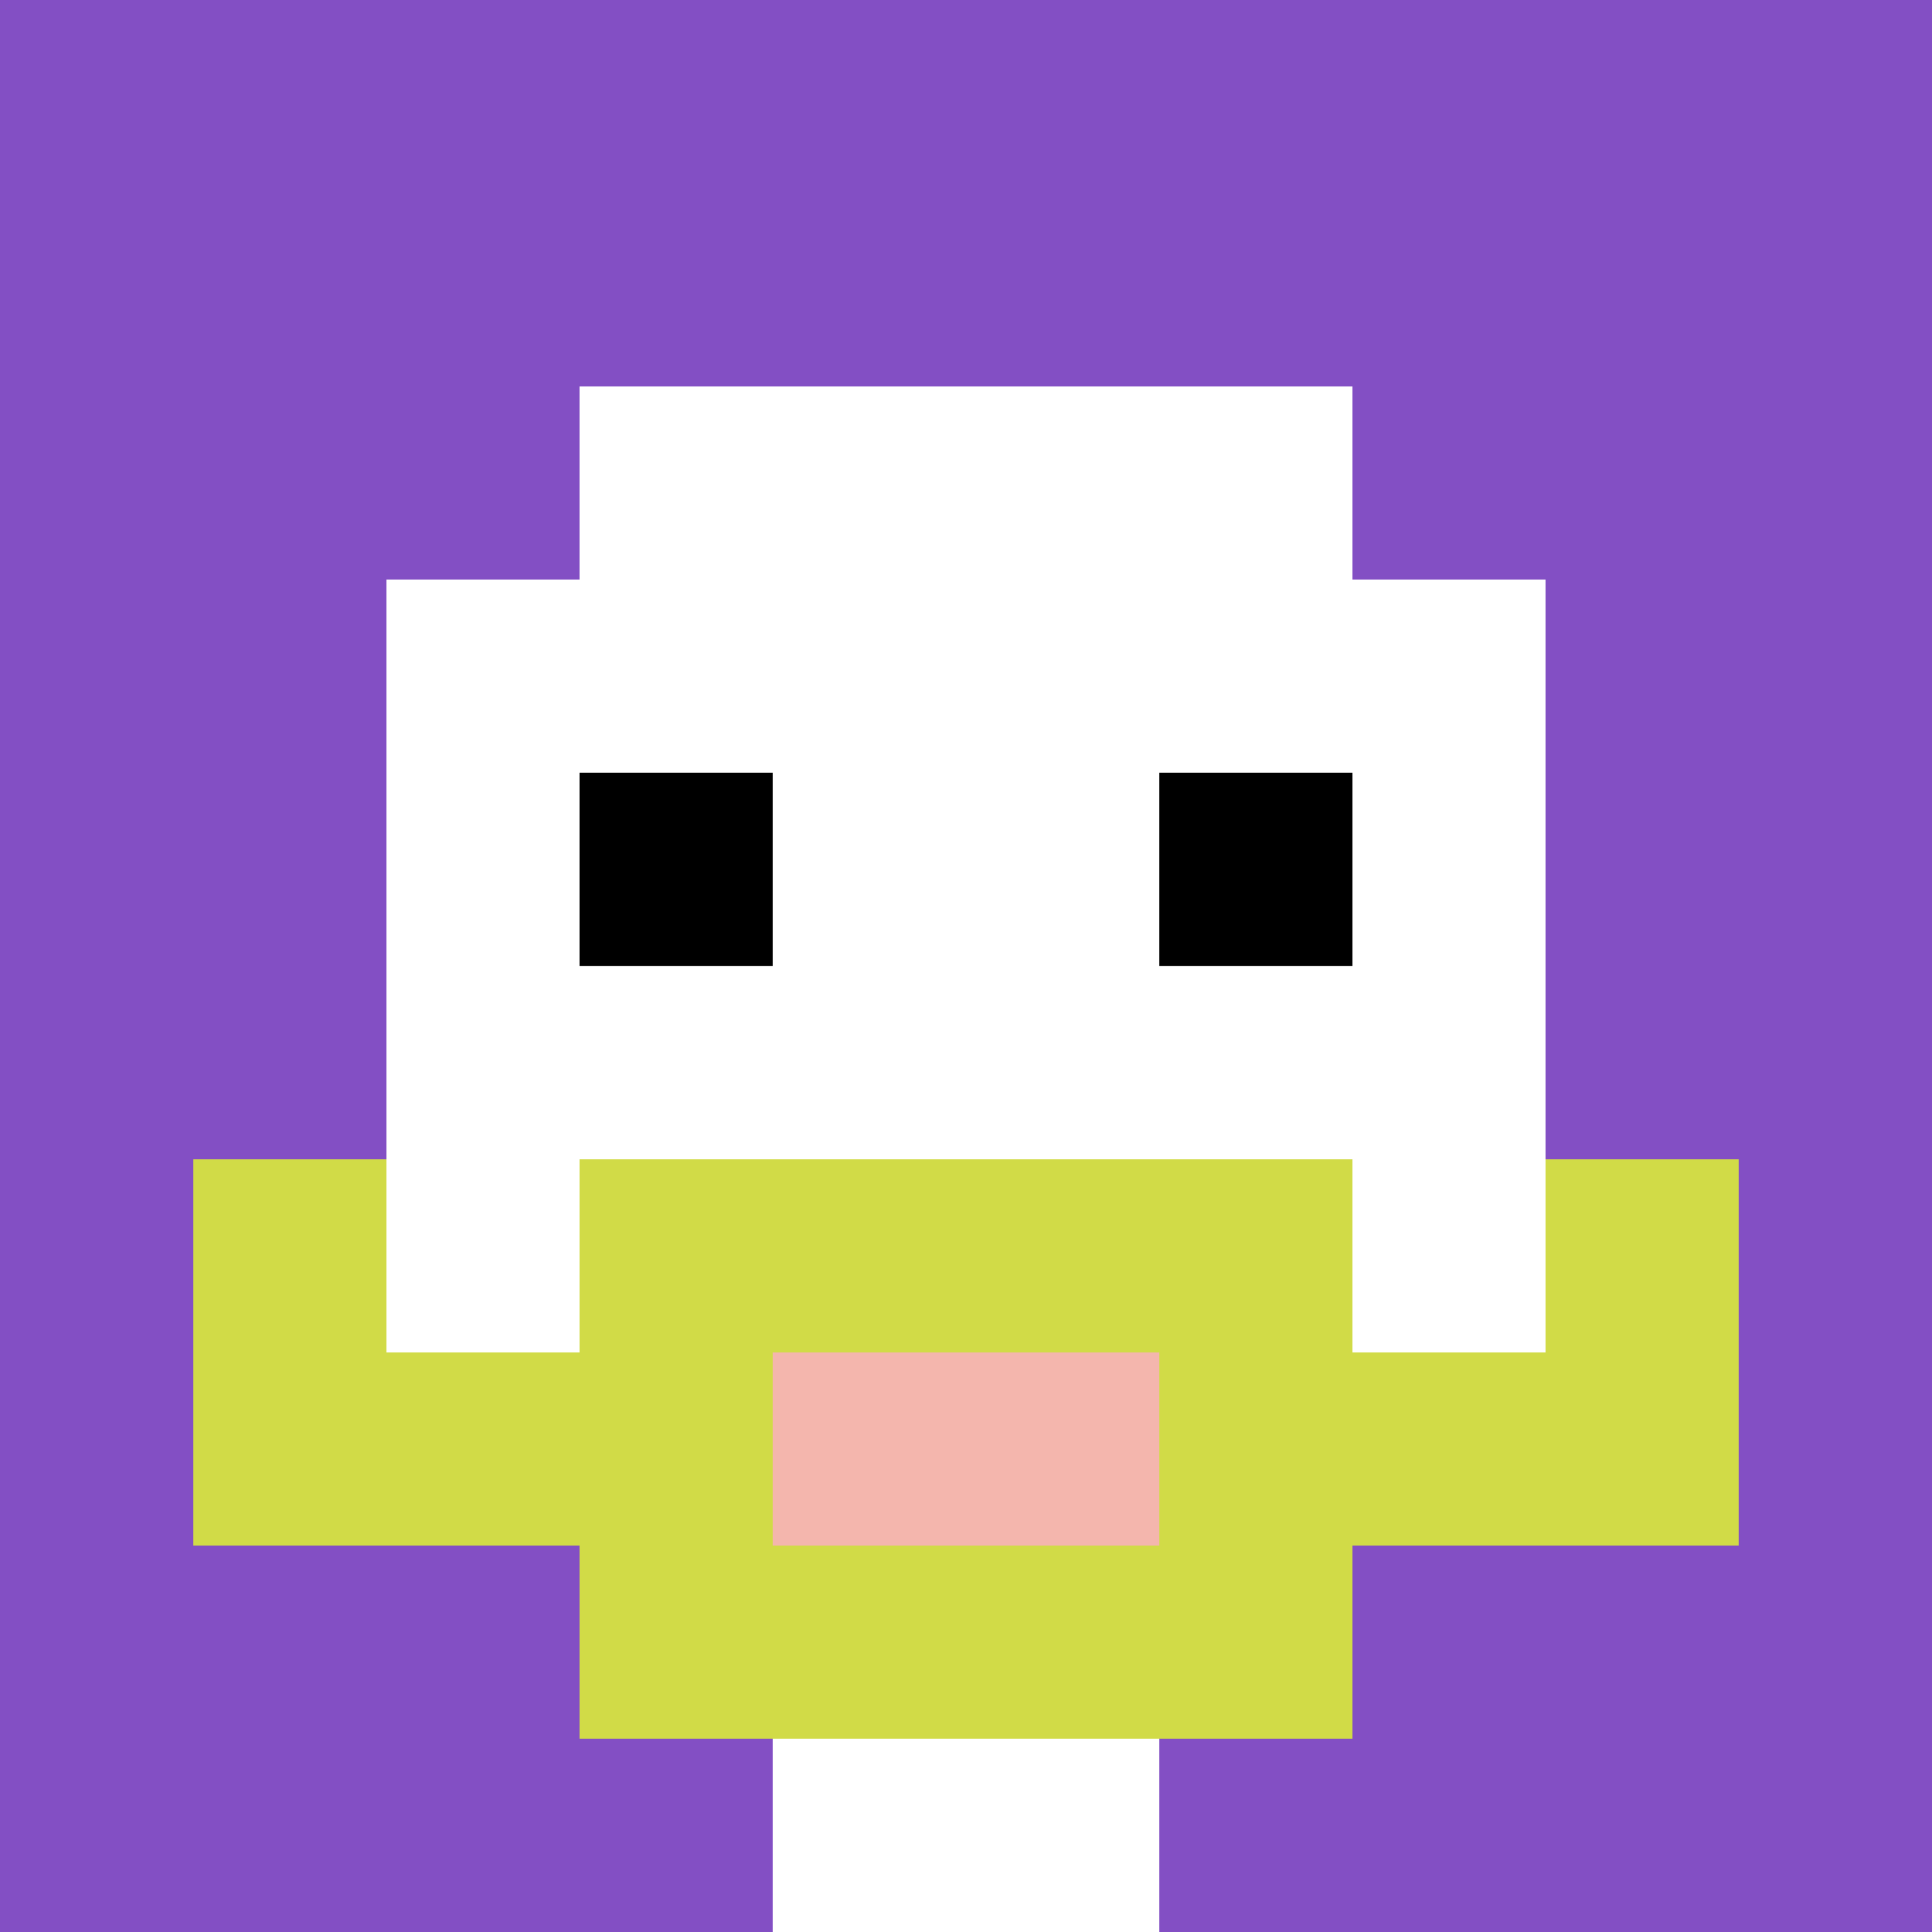
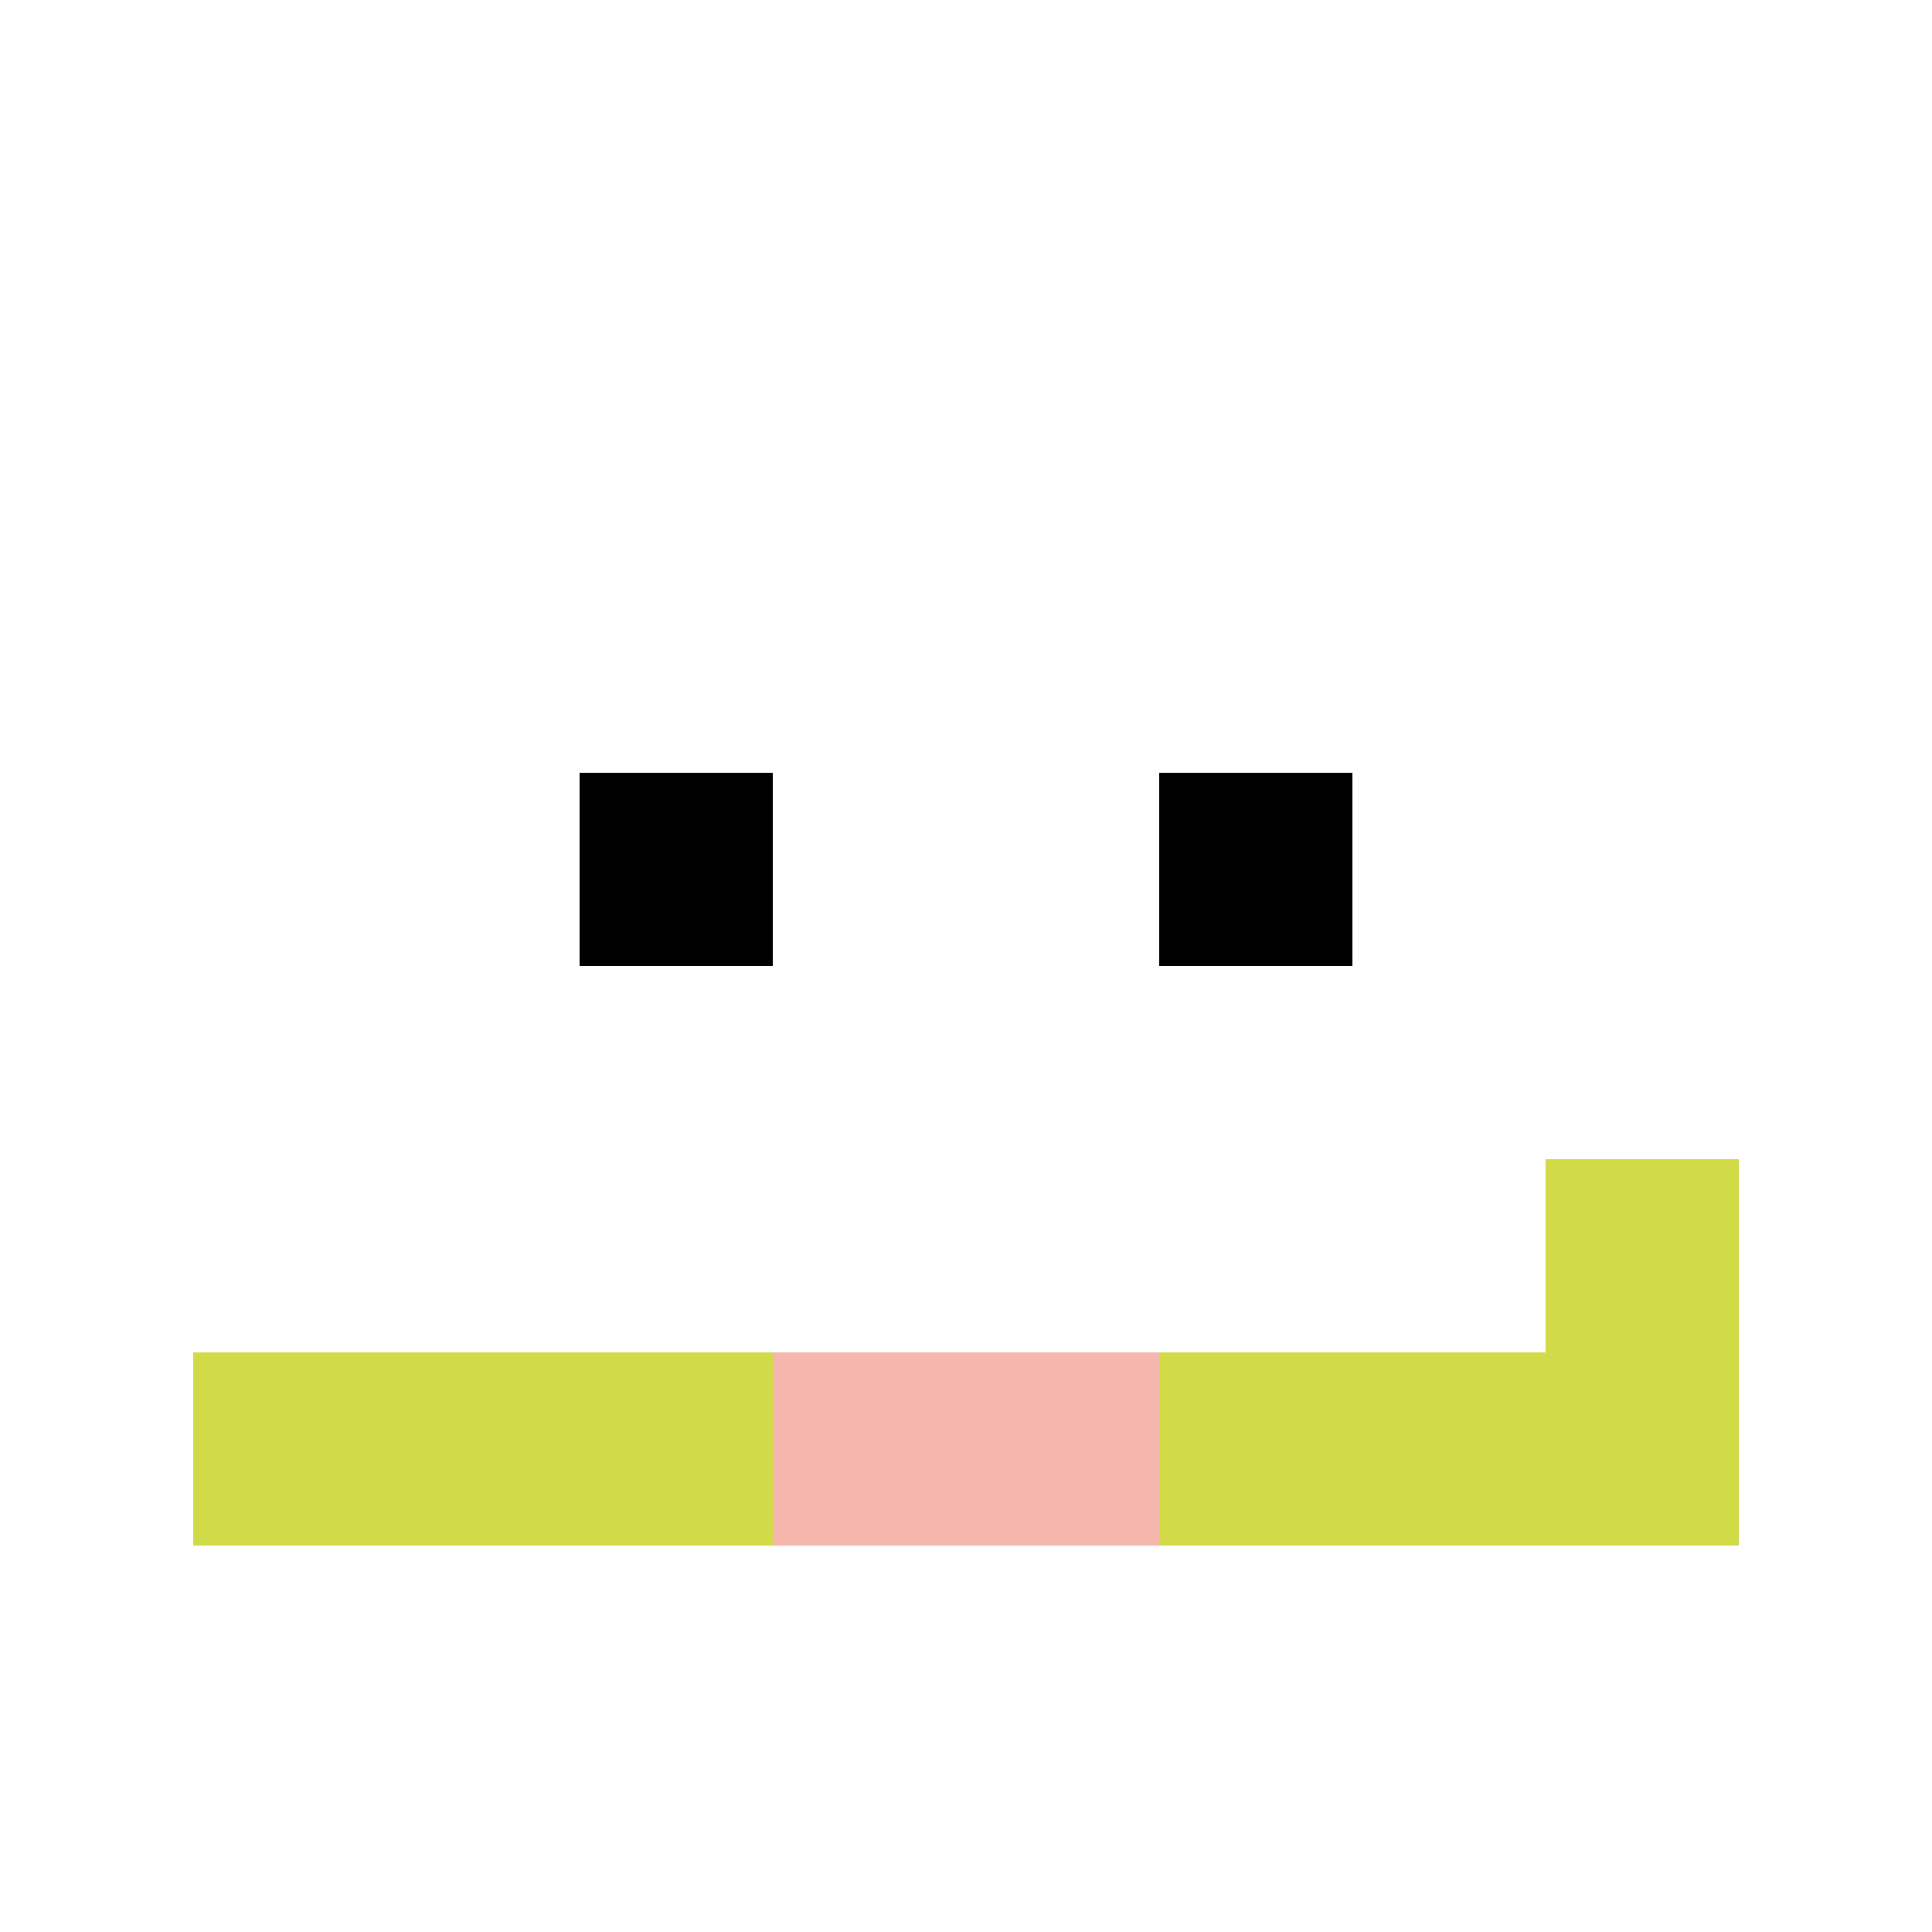
<svg xmlns="http://www.w3.org/2000/svg" version="1.1" width="620" height="620">
  <title>'goose-pfp-947870' by Dmitri Cherniak</title>
  <desc>seed=947870
backgroundColor=#ffffff
padding=51
innerPadding=0
timeout=2600
dimension=1
border=false
Save=function(){return n.handleSave()}
frame=185

Rendered at Wed Oct 04 2023 06:43:02 GMT+0800 (中国标准时间)
Generated in &lt;1ms
</desc>
  <defs />
  <rect width="100%" height="100%" fill="#ffffff" />
  <g>
    <g id="0-0">
-       <rect x="0" y="0" height="620" width="620" fill="#834FC4" />
      <g>
-         <rect id="0-0-3-2-4-7" x="186" y="124" width="248" height="434" fill="#ffffff" />
        <rect id="0-0-2-3-6-5" x="124" y="186" width="372" height="310" fill="#ffffff" />
        <rect id="0-0-4-8-2-2" x="248" y="496" width="124" height="124" fill="#ffffff" />
        <rect id="0-0-1-6-8-1" x="62" y="372" width="496" height="62" fill="#ffffff" />
        <rect id="0-0-1-7-8-1" x="62" y="434" width="496" height="62" fill="#D1DB47" />
-         <rect id="0-0-3-6-4-3" x="186" y="372" width="248" height="186" fill="#D1DB47" />
        <rect id="0-0-4-7-2-1" x="248" y="434" width="124" height="62" fill="#F4B6AD" />
-         <rect id="0-0-1-6-1-2" x="62" y="372" width="62" height="124" fill="#D1DB47" />
        <rect id="0-0-8-6-1-2" x="496" y="372" width="62" height="124" fill="#D1DB47" />
        <rect id="0-0-3-4-1-1" x="186" y="248" width="62" height="62" fill="#000000" />
        <rect id="0-0-6-4-1-1" x="372" y="248" width="62" height="62" fill="#000000" />
      </g>
      <rect x="0" y="0" stroke="white" stroke-width="0" height="620" width="620" fill="none" />
    </g>
  </g>
</svg>